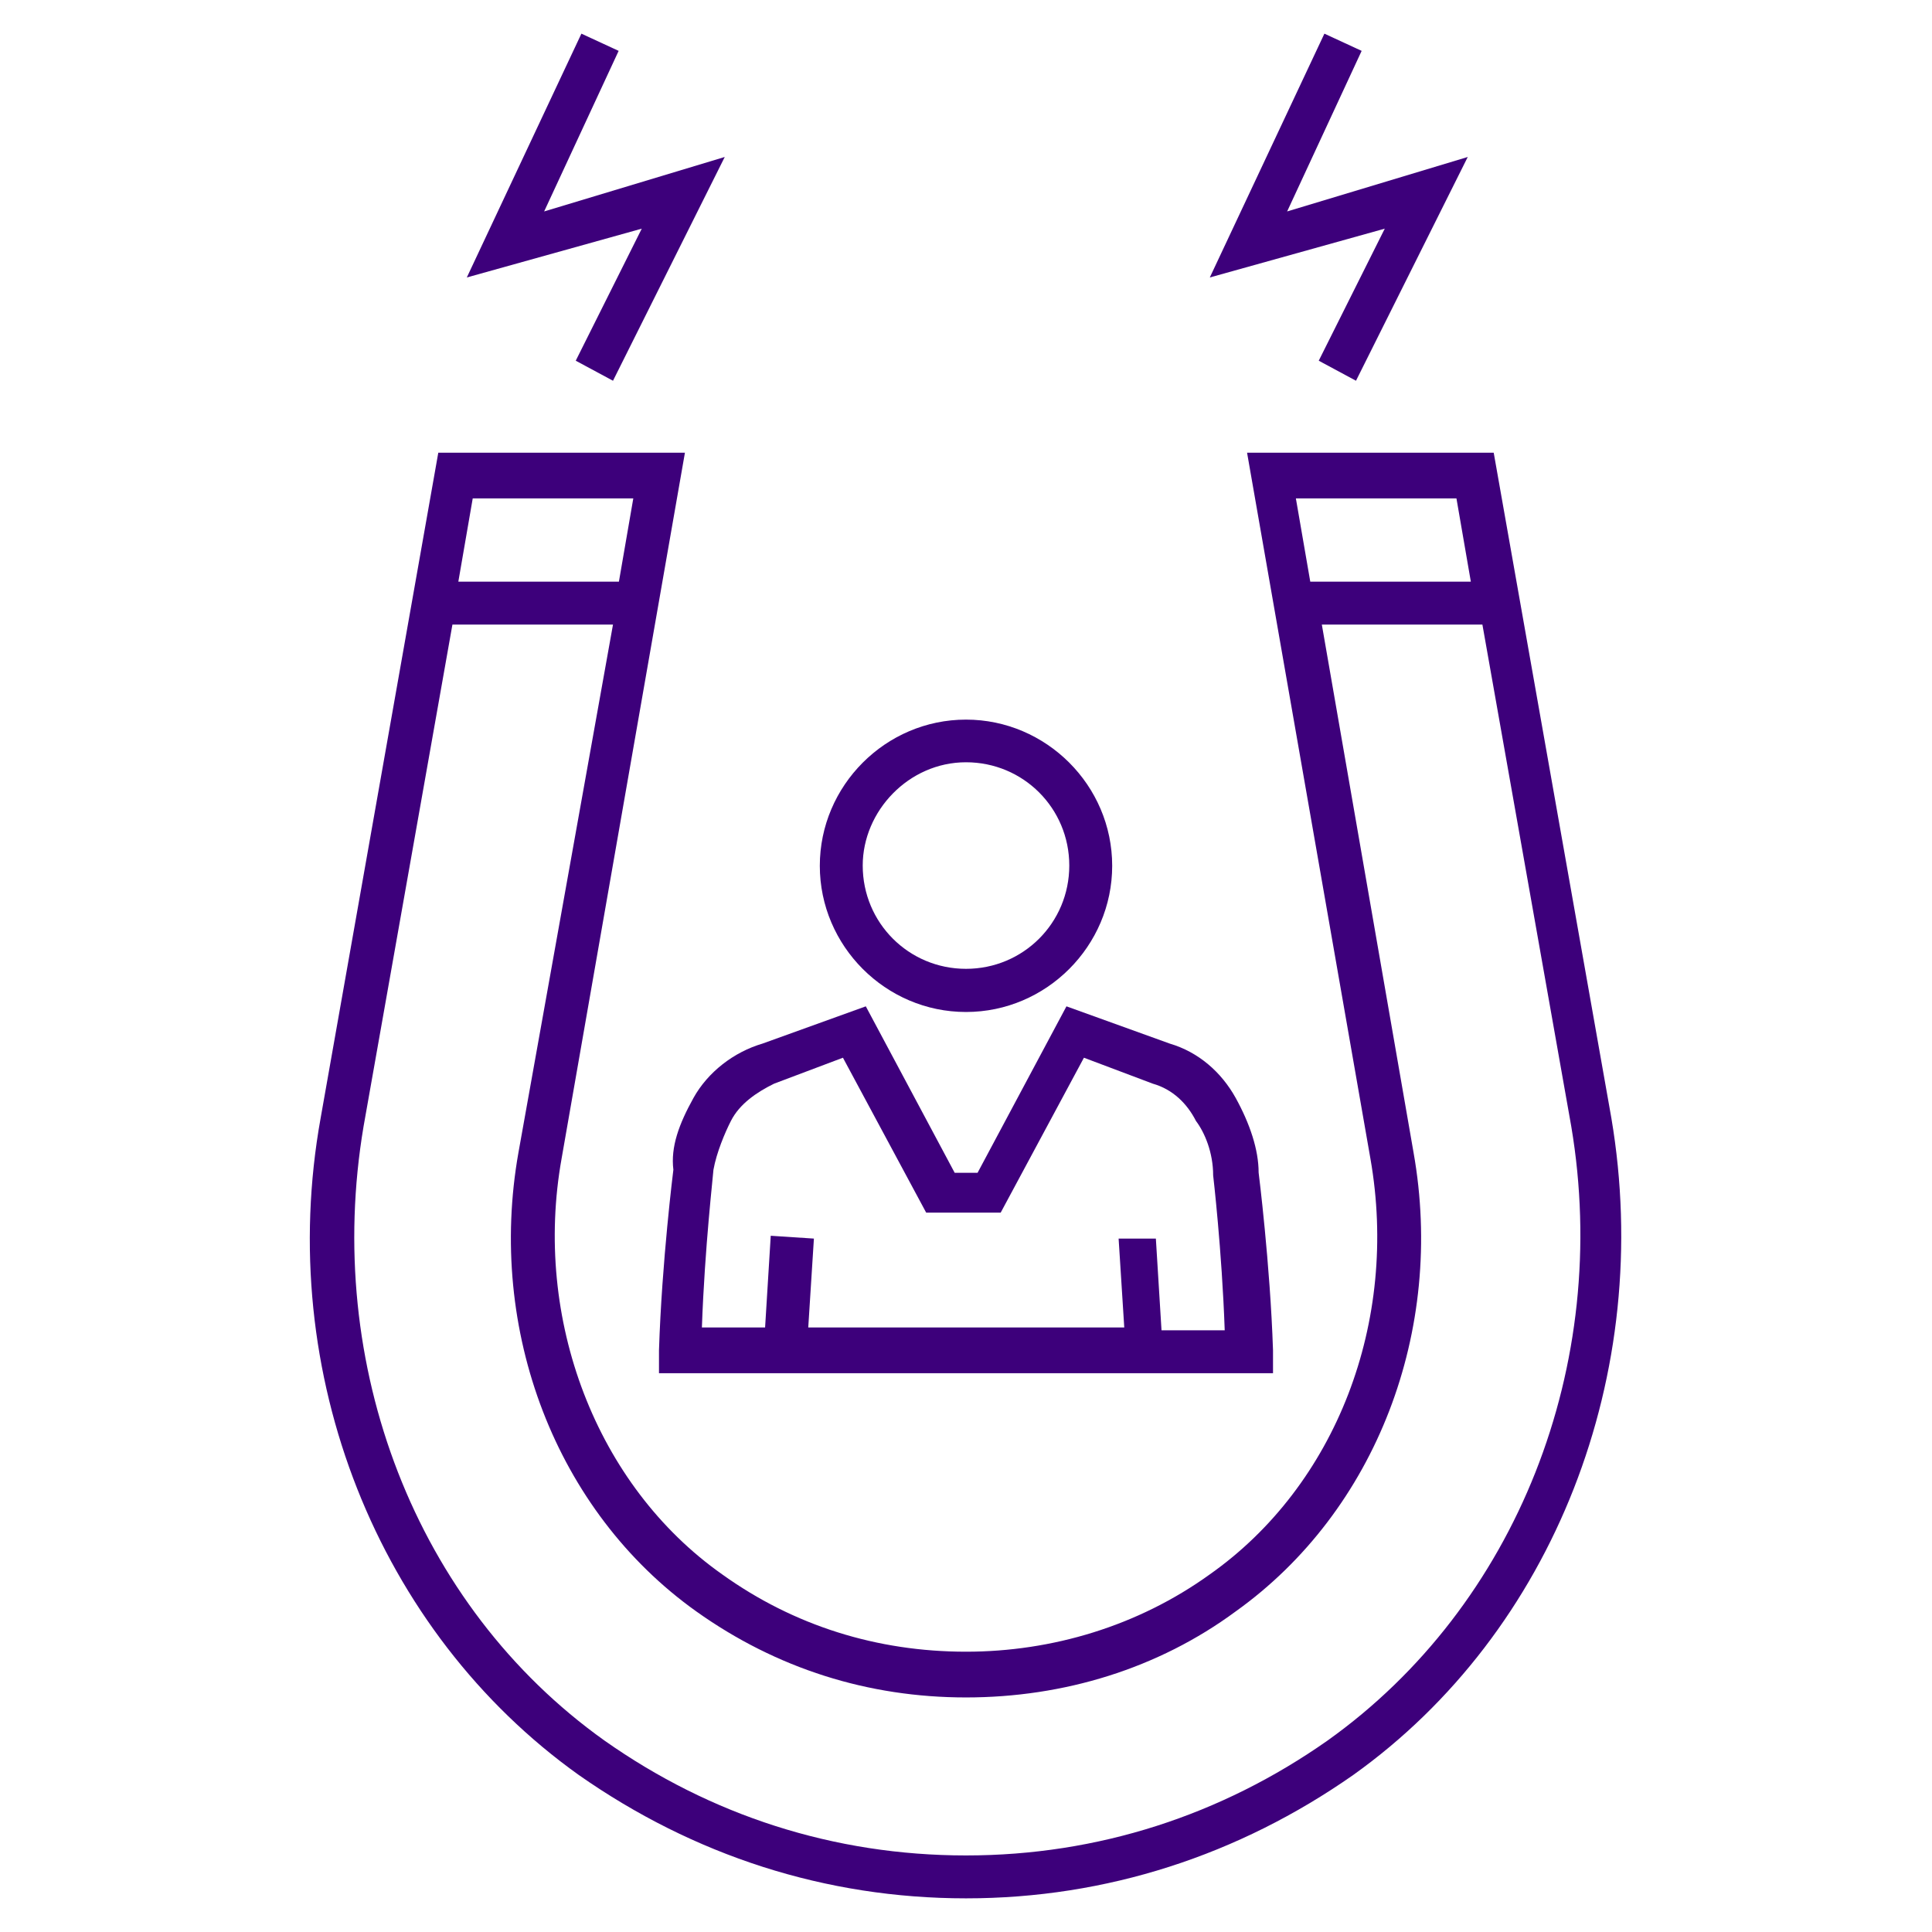
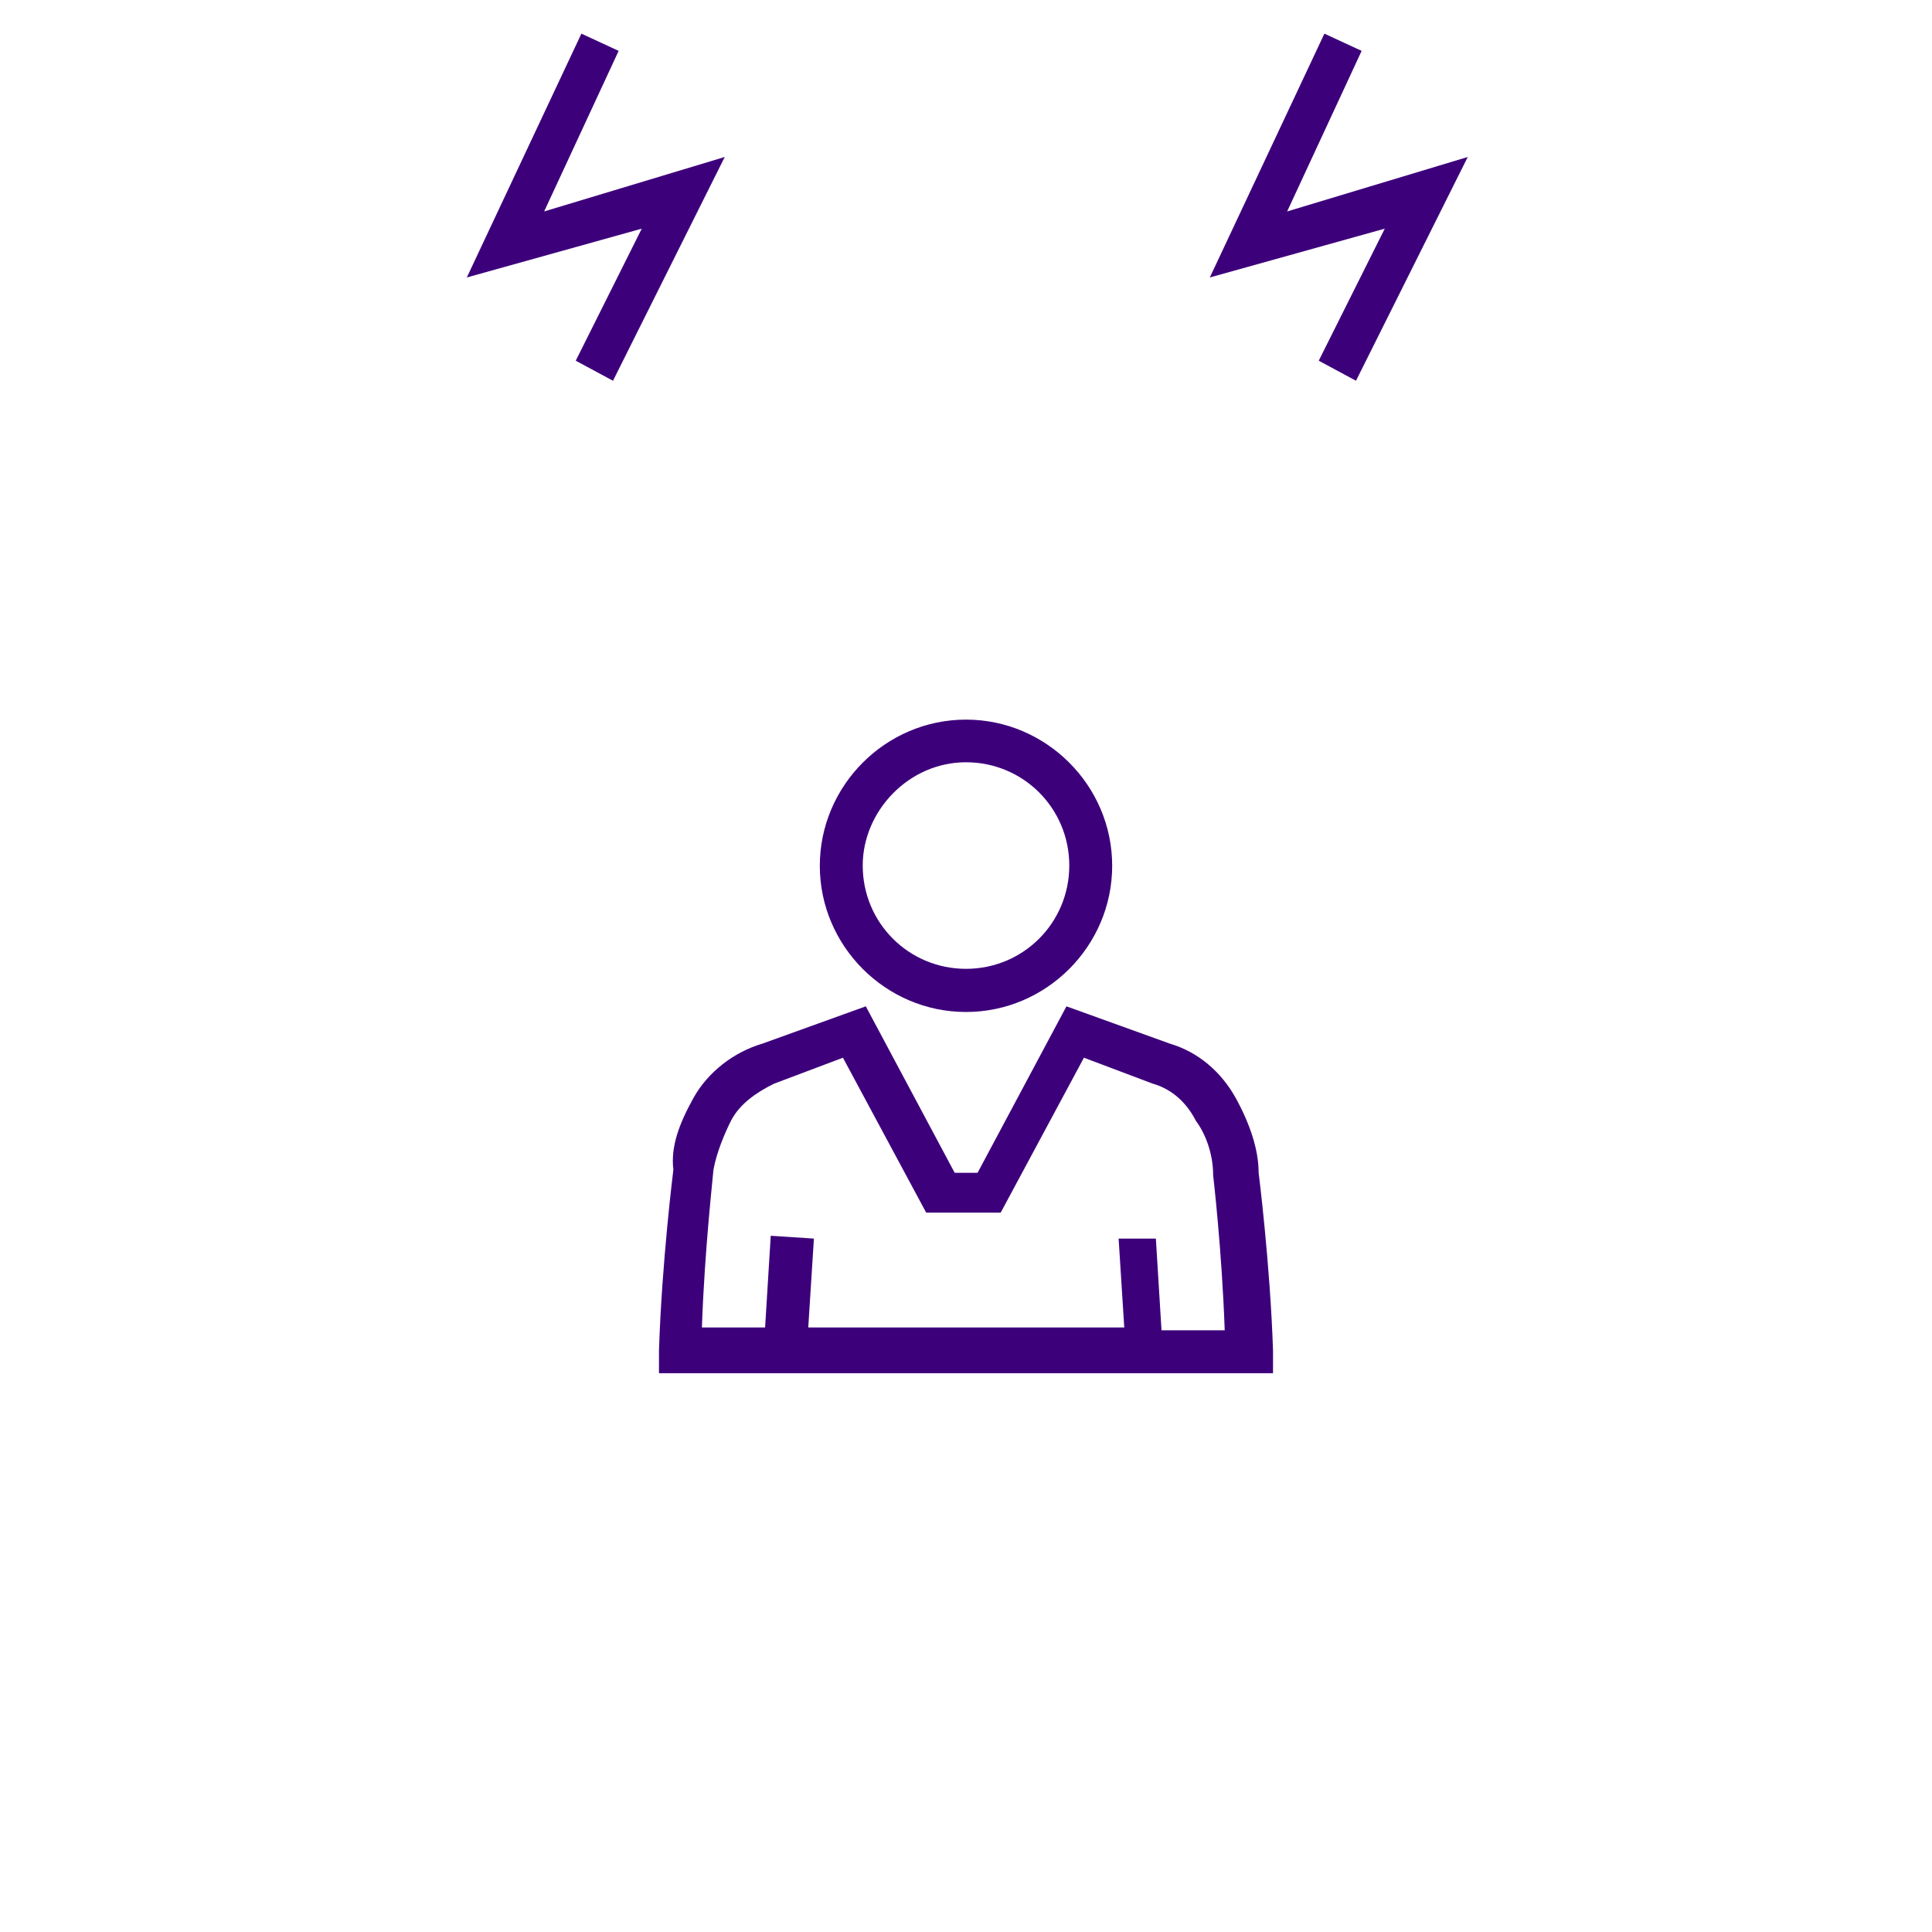
<svg xmlns="http://www.w3.org/2000/svg" version="1.1" id="Layer_1" x="0px" y="0px" viewBox="0 0 752 752" style="enable-background:new 0 0 752 752;" xml:space="preserve">
  <style type="text/css">
	.st0{fill:#3D007B;}
</style>
  <path class="st0" d="M376,393.9c31.3,0,56.9-25.7,56.9-56.9c0-31.3-25.7-56.9-56.9-56.9c-31.3,0-56.9,25.7-56.9,56.9  S344.7,393.9,376,393.9z M376,296.7c22.3,0,40.2,17.9,40.2,40.2c0,22.3-17.9,40.2-40.2,40.2c-22.3,0-40.2-17.9-40.2-40.2  C335.8,315.7,353.7,296.7,376,296.7z" />
  <path class="st0" d="M269.9,427.4c-5.6,10.1-8.9,19-7.8,27.9c0,0-4.5,35.7-5.6,70.3v8.9h239v-8.9c-1.1-33.5-5.6-69.2-5.6-69.2  c0-8.9-3.4-19-8.9-29c-5.6-10.1-14.5-17.9-25.7-21.2l-40.2-14.5l-34.6,64.8h-8.9l-34.6-64.8l-40.2,14.5  C285.6,409.5,275.5,417.3,269.9,427.4L269.9,427.4z M284.5,436.3c3.4-6.7,10.1-11.2,16.8-14.5l26.8-10.1l32.4,60.3h29l32.4-60.3  l26.8,10.1c7.8,2.2,13.4,7.8,16.8,14.5c3.4,4.5,6.7,12.3,6.7,21.2c0,0,3.4,29,4.5,60.3h-24.6l-2.2-35.7l-14.5,0l2.2,34.6H314.6  l2.2-34.6l-16.8-1.1l-2.2,35.7h-24.6c1.1-31.3,4.5-60.3,4.5-61.4C278.9,448.6,282.2,440.8,284.5,436.3L284.5,436.3z" />
  <g>
    <g>
-       <path class="st0" d="M627.2,435.2l-45.8-259h-96l48,274.7c11.2,63.6-13.4,127.3-62.5,161.9c-27.9,20.1-61.4,30.1-94.9,30.1    c-34.6,0-67-10.1-94.9-30.1c-49.1-34.6-73.7-99.4-62.5-161.9l48-274.7h-96l-45.8,259c-17.9,99.4,22.3,199.9,100.5,255.7    c44.7,31.3,96,48,150.7,48s106.1-16.8,150.7-48C604.9,635.1,644,534.6,627.2,435.2L627.2,435.2z M566.9,194l5.6,32.4H510    l-5.6-32.4H566.9z M246.5,194l-5.6,32.4h-62.5l5.6-32.4H246.5z M516.7,677.5c-41.3,29-89.3,44.7-140.7,44.7s-99.4-15.6-140.7-44.7    c-73.7-52.5-109.4-146.3-93.8-239l34.6-195.4h62.5l-36.8,205.5c-12.3,69.2,14.5,139.6,69.2,178.6c31.3,22.3,67,33.5,105,33.5    s74.8-11.2,105-33.5c54.7-39.1,81.5-109.4,69.2-178.6l-35.7-205.5H577l34.6,195.4C627.2,531.2,590.4,625,516.7,677.5L516.7,677.5z    " />
-     </g>
+       </g>
  </g>
  <g>
    <g>
      <path class="st0" d="M513.3,140.4l14.5,7.8l43.5-87.1l-70.3,21.2l29-62.5l-14.5-6.7L470.9,108L539,89L513.3,140.4z" />
    </g>
  </g>
  <g>
    <g>
      <path class="st0" d="M224.1,140.4l14.5,7.8l43.5-87.1l-70.3,21.2l29-62.5l-14.5-6.7L181.7,108l68.1-19L224.1,140.4z" />
    </g>
  </g>
</svg>